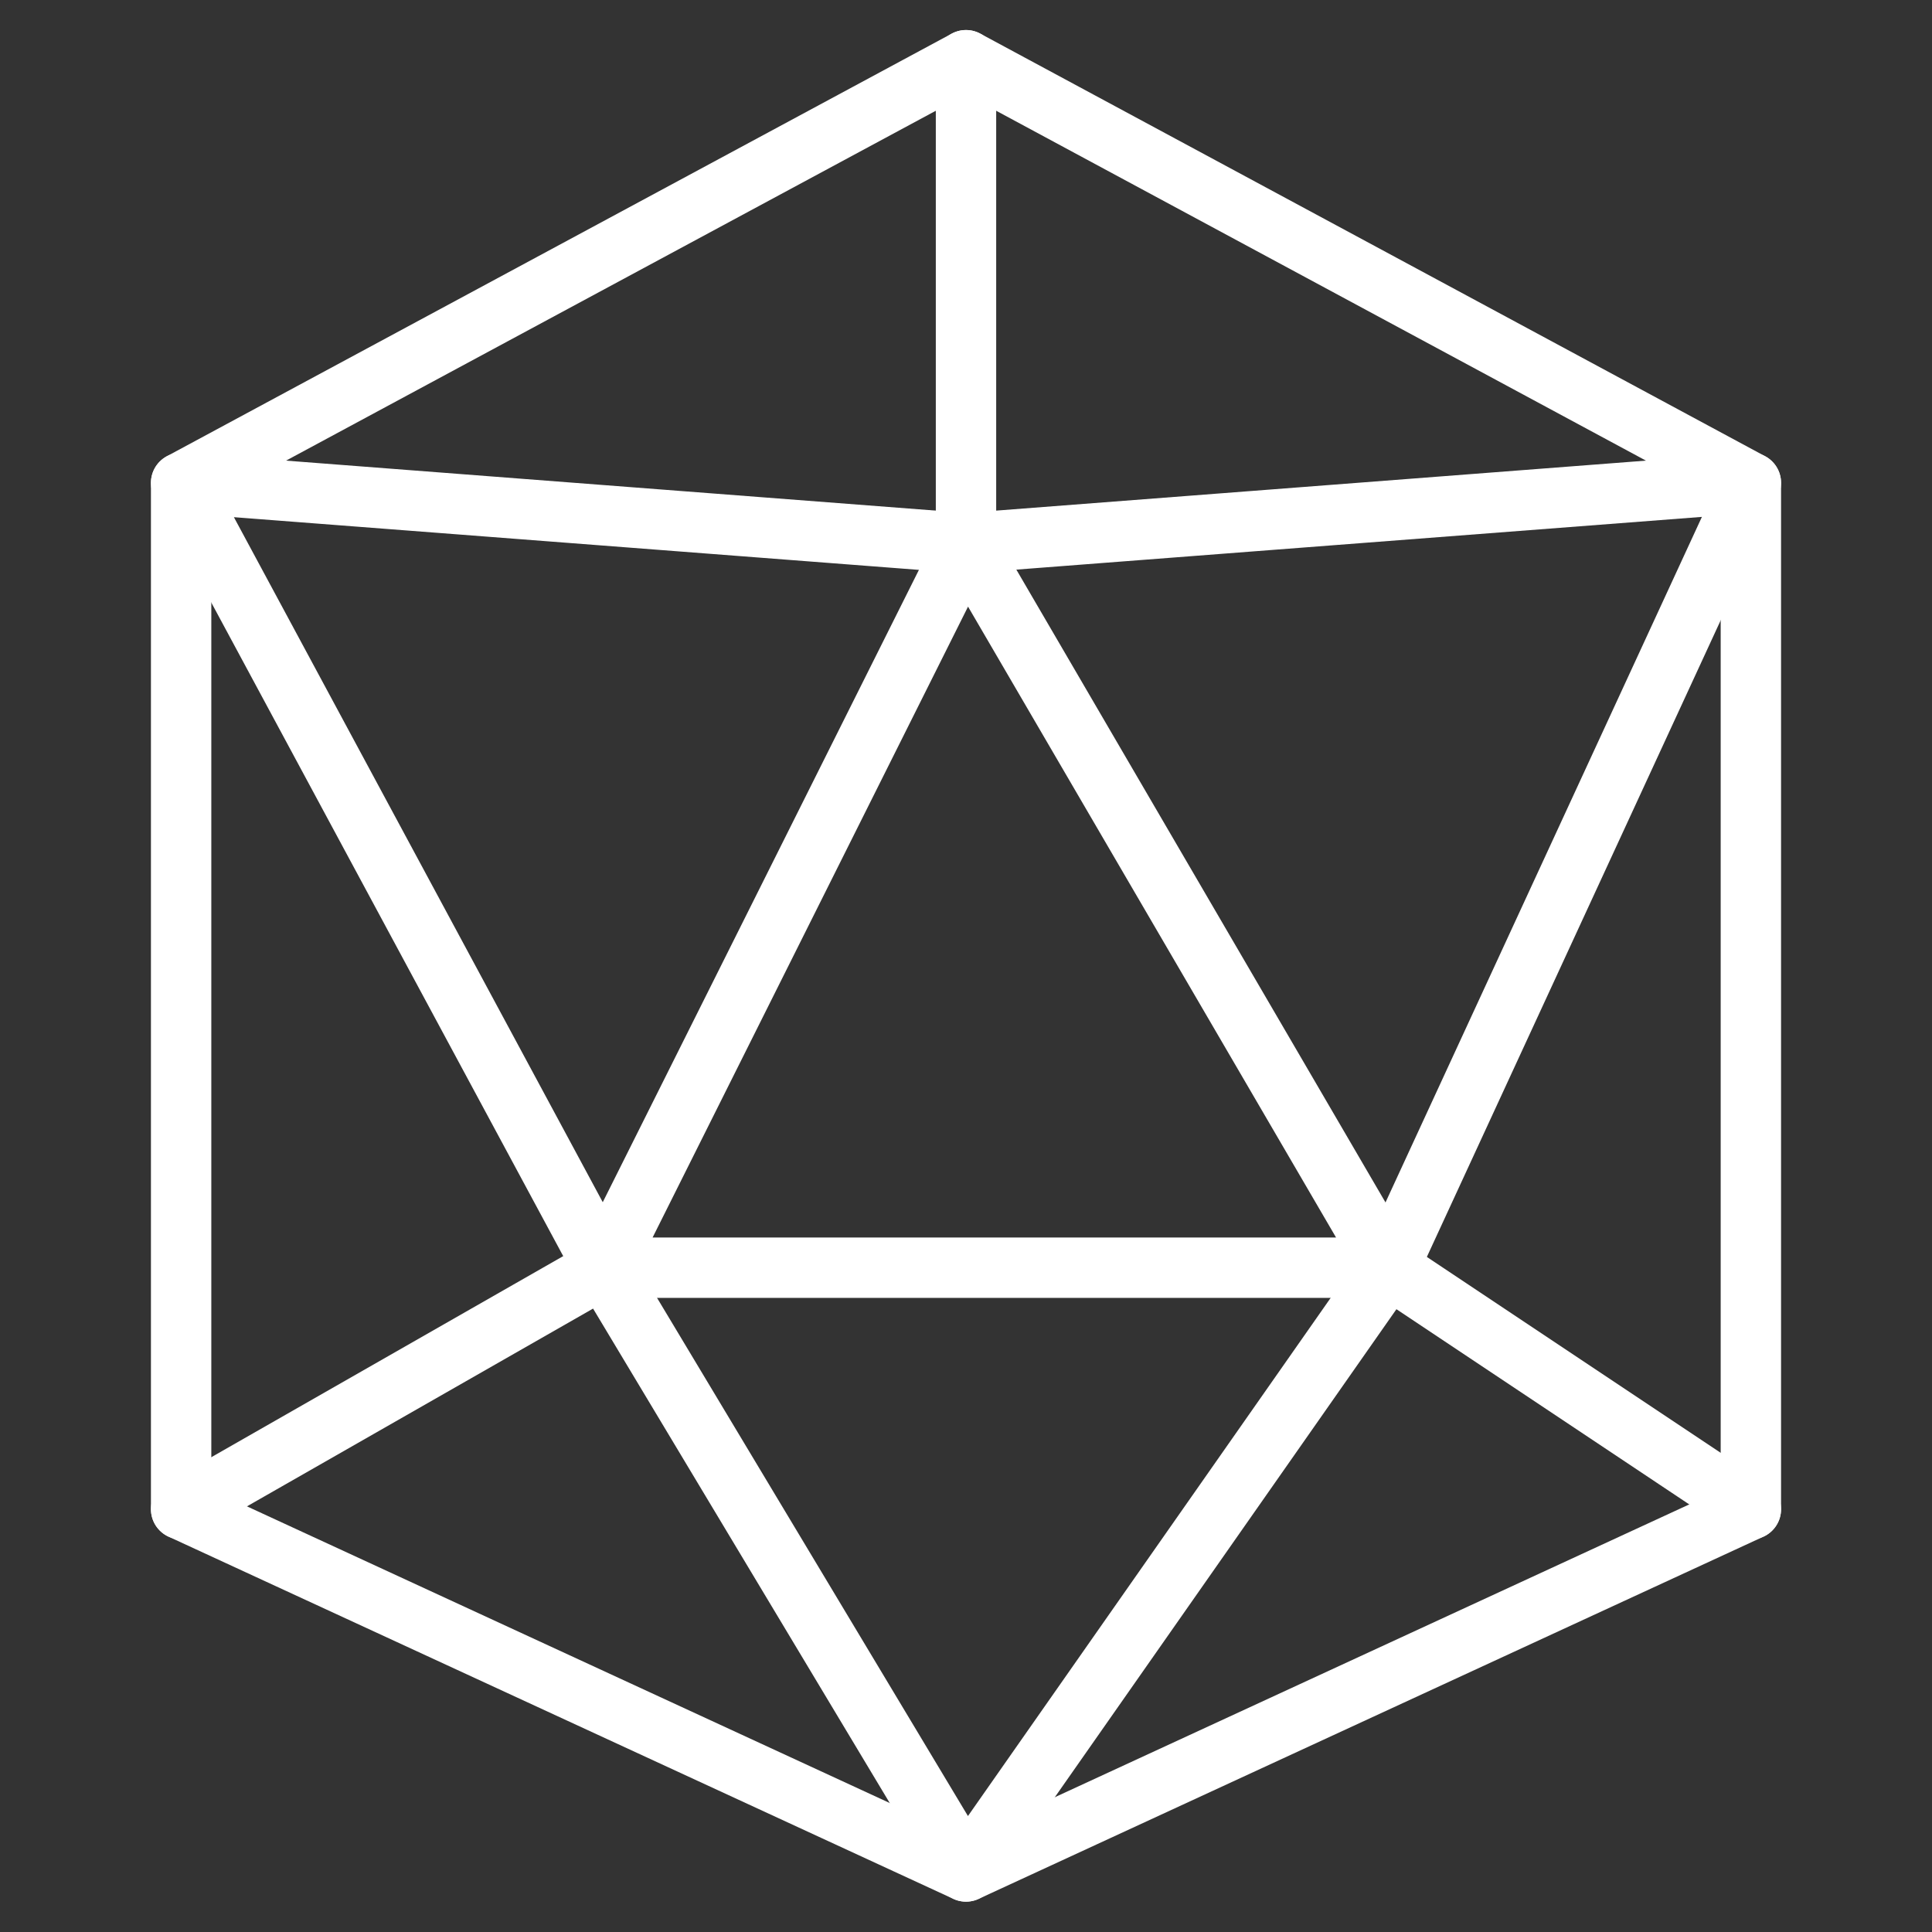
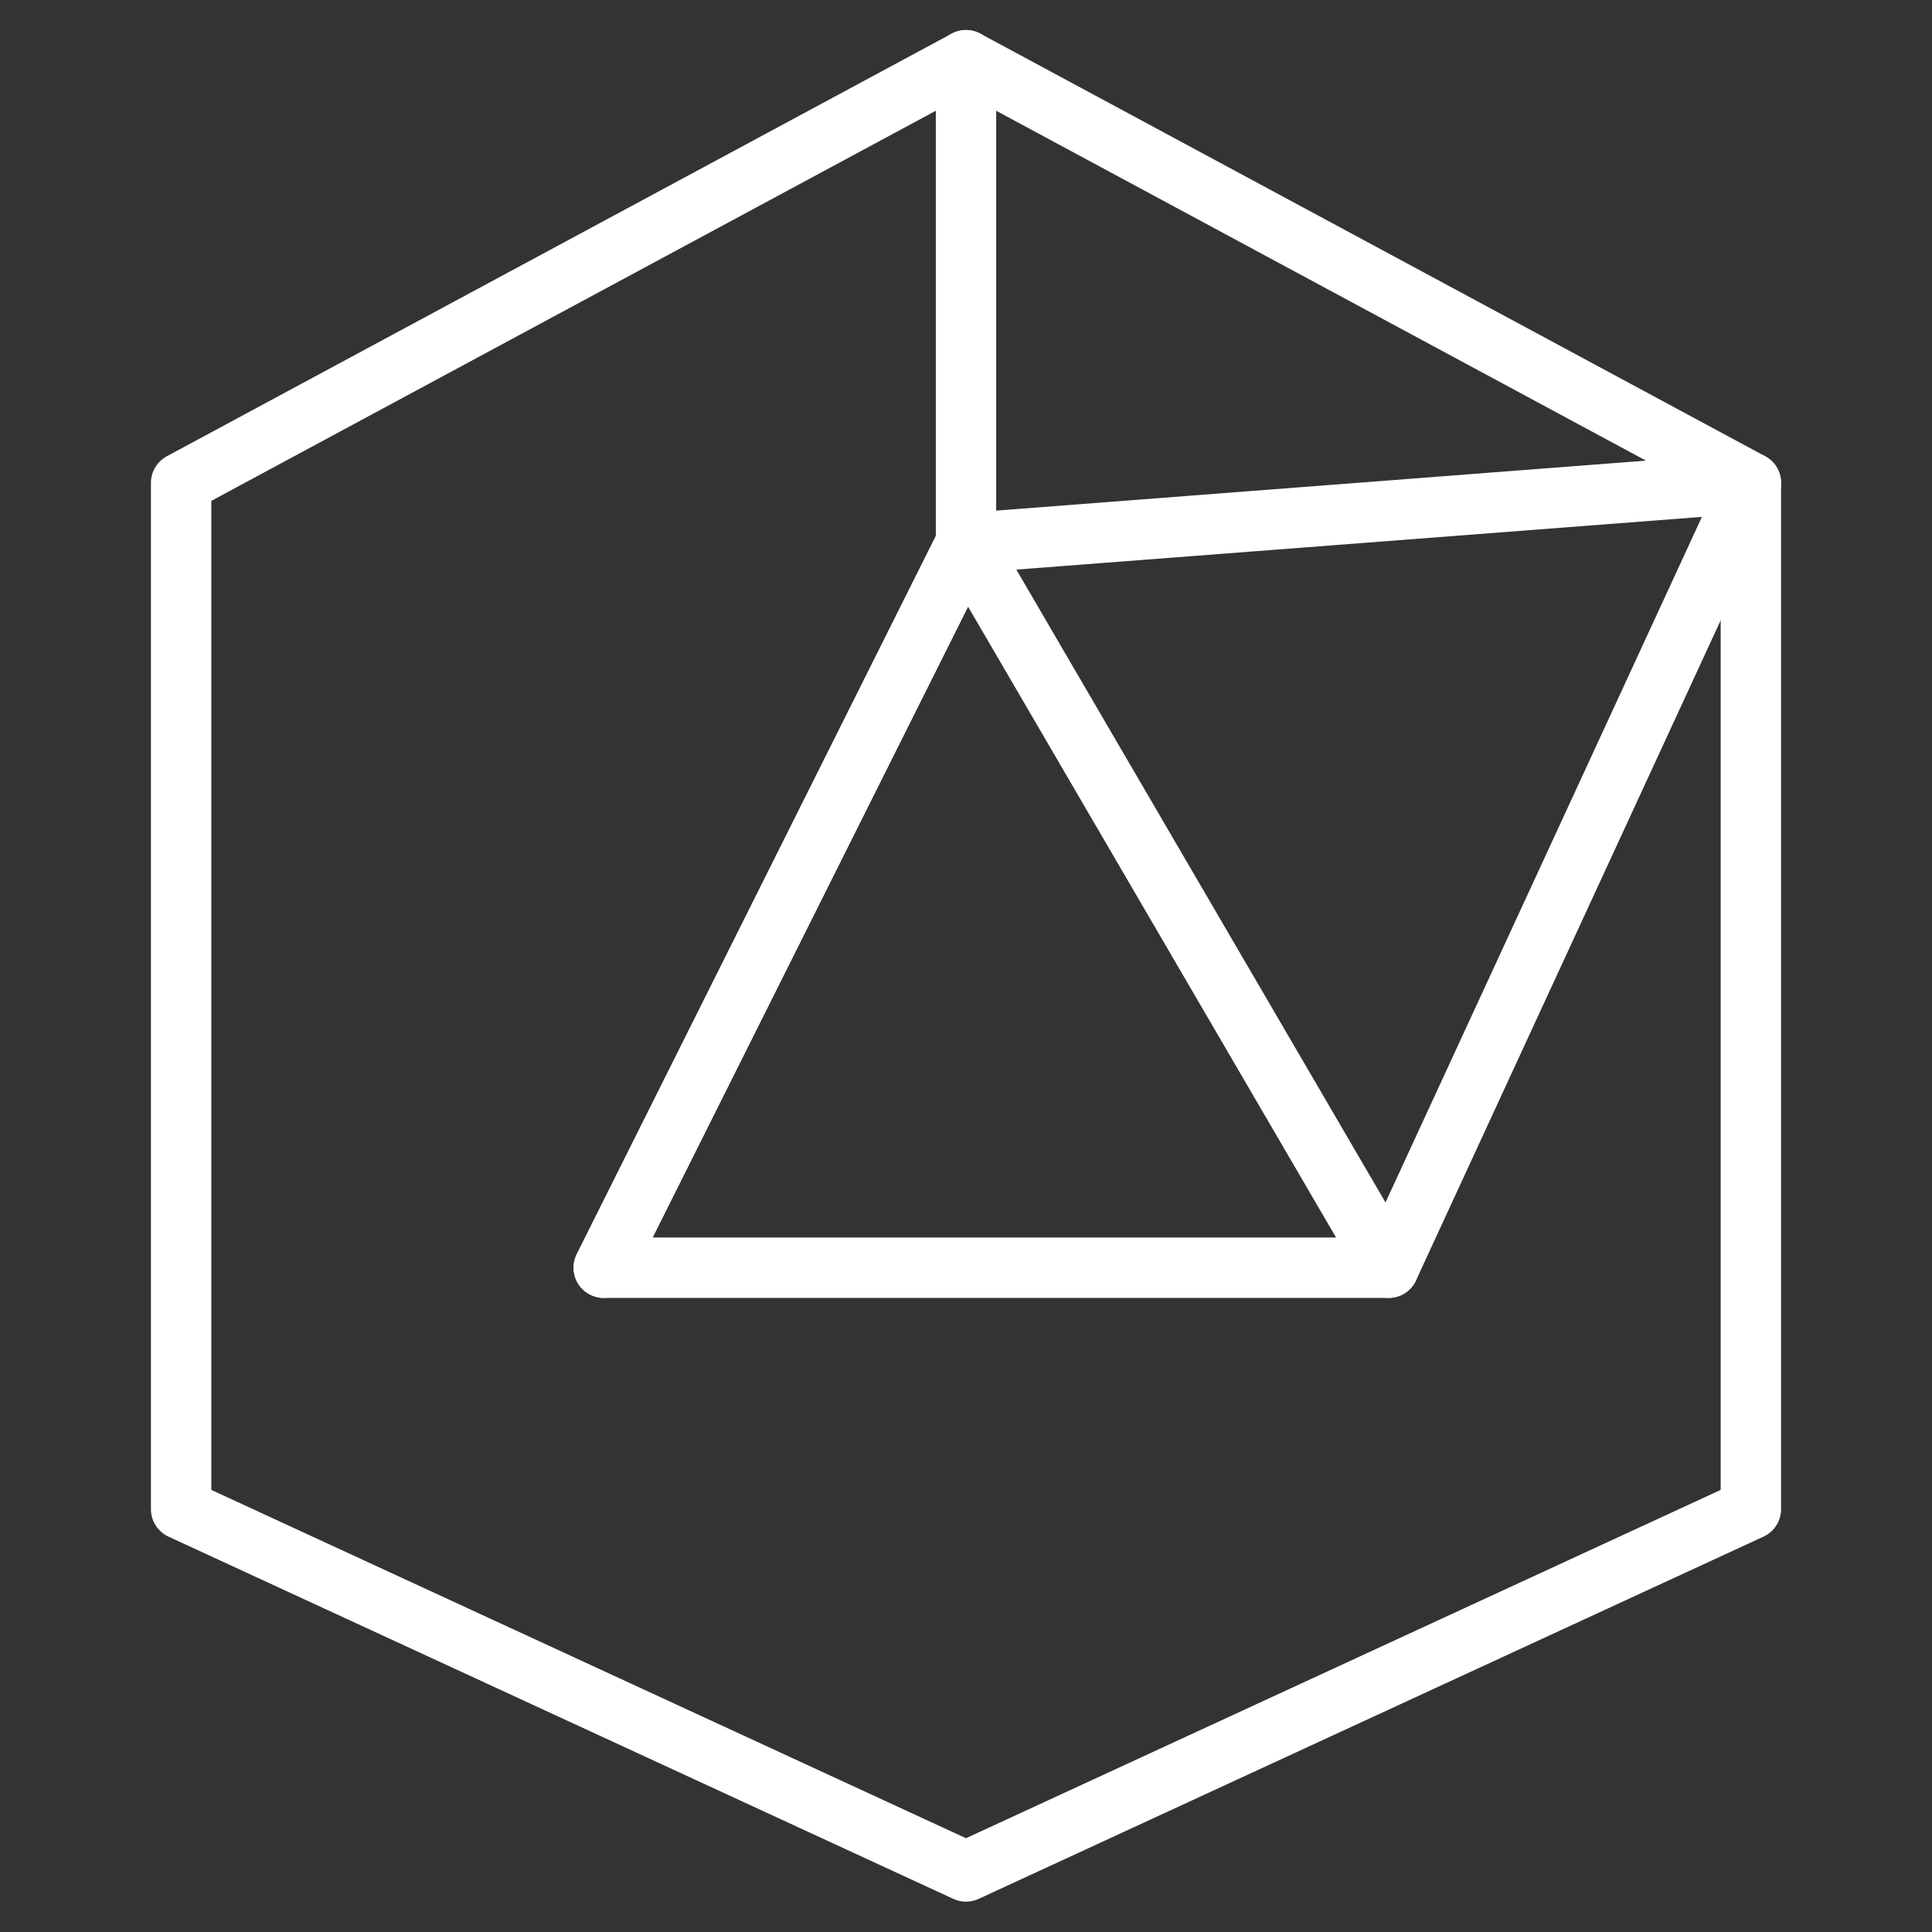
<svg xmlns="http://www.w3.org/2000/svg" width="48" height="48" viewBox="0 0 48 48" fill="none">
  <rect x="0" y="0" width="48" height="48" fill="#333333" stroke="none" />
  <path fill-rule="evenodd" clip-rule="evenodd" d="M24 1.496L43.5 11.996L43.5 37.496L24 46.496L4.5 37.496L4.5 11.996L24 1.496V1.496Z" stroke="white" stroke-width="1.5" stroke-linecap="round" stroke-linejoin="round" />
  <path fill-rule="evenodd" clip-rule="evenodd" d="M34.5 31.496L24 13.496L15 31.496L34.5 31.496V31.496Z" stroke="white" stroke-width="1.5" stroke-linecap="round" stroke-linejoin="round" />
-   <path d="M43.5 37.496L34.5 31.496L24 46.496L15 31.496L4.5 37.496" stroke="white" stroke-width="1.5" stroke-linecap="round" stroke-linejoin="round" />
  <path d="M34.5 31.496L43.5 11.996L24 13.496L24 1.496" stroke="white" stroke-width="1.5" stroke-linecap="round" stroke-linejoin="round" />
-   <path d="M24 13.496L4.5 11.996L15 31.496" stroke="white" stroke-width="1.5" stroke-linecap="round" stroke-linejoin="round" />
+   <path d="M24 13.496L15 31.496" stroke="white" stroke-width="1.5" stroke-linecap="round" stroke-linejoin="round" />
</svg>